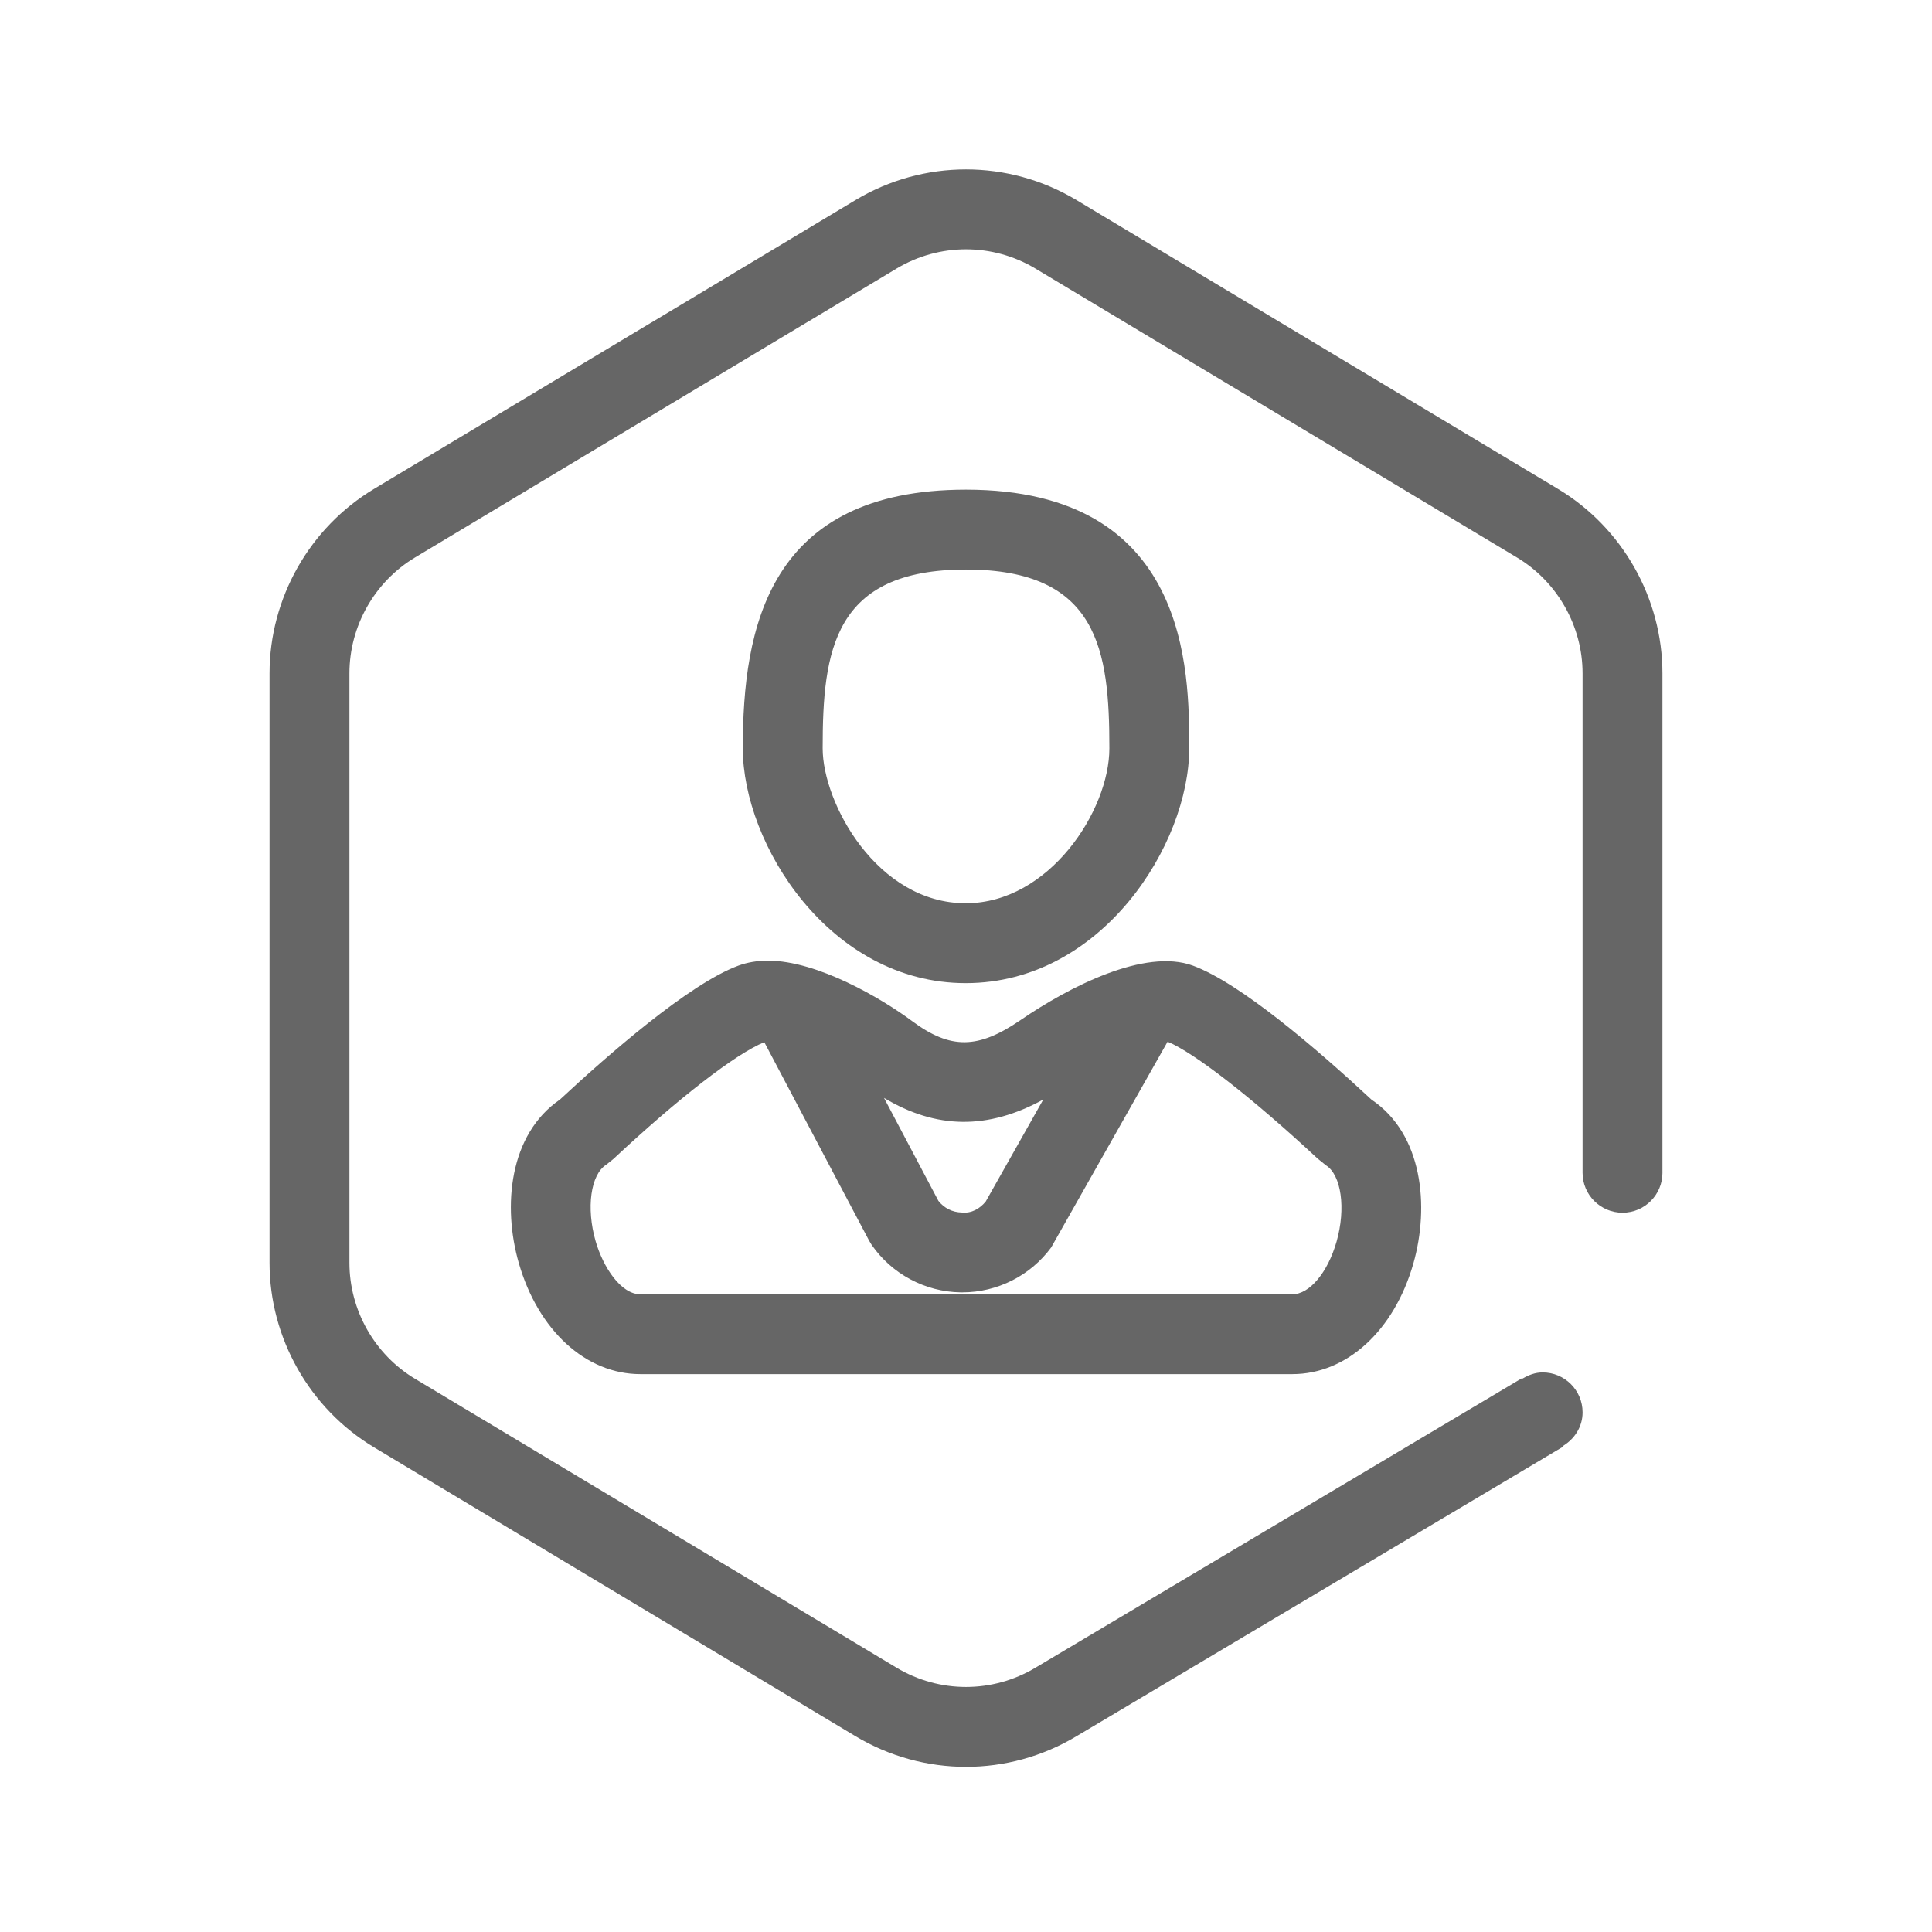
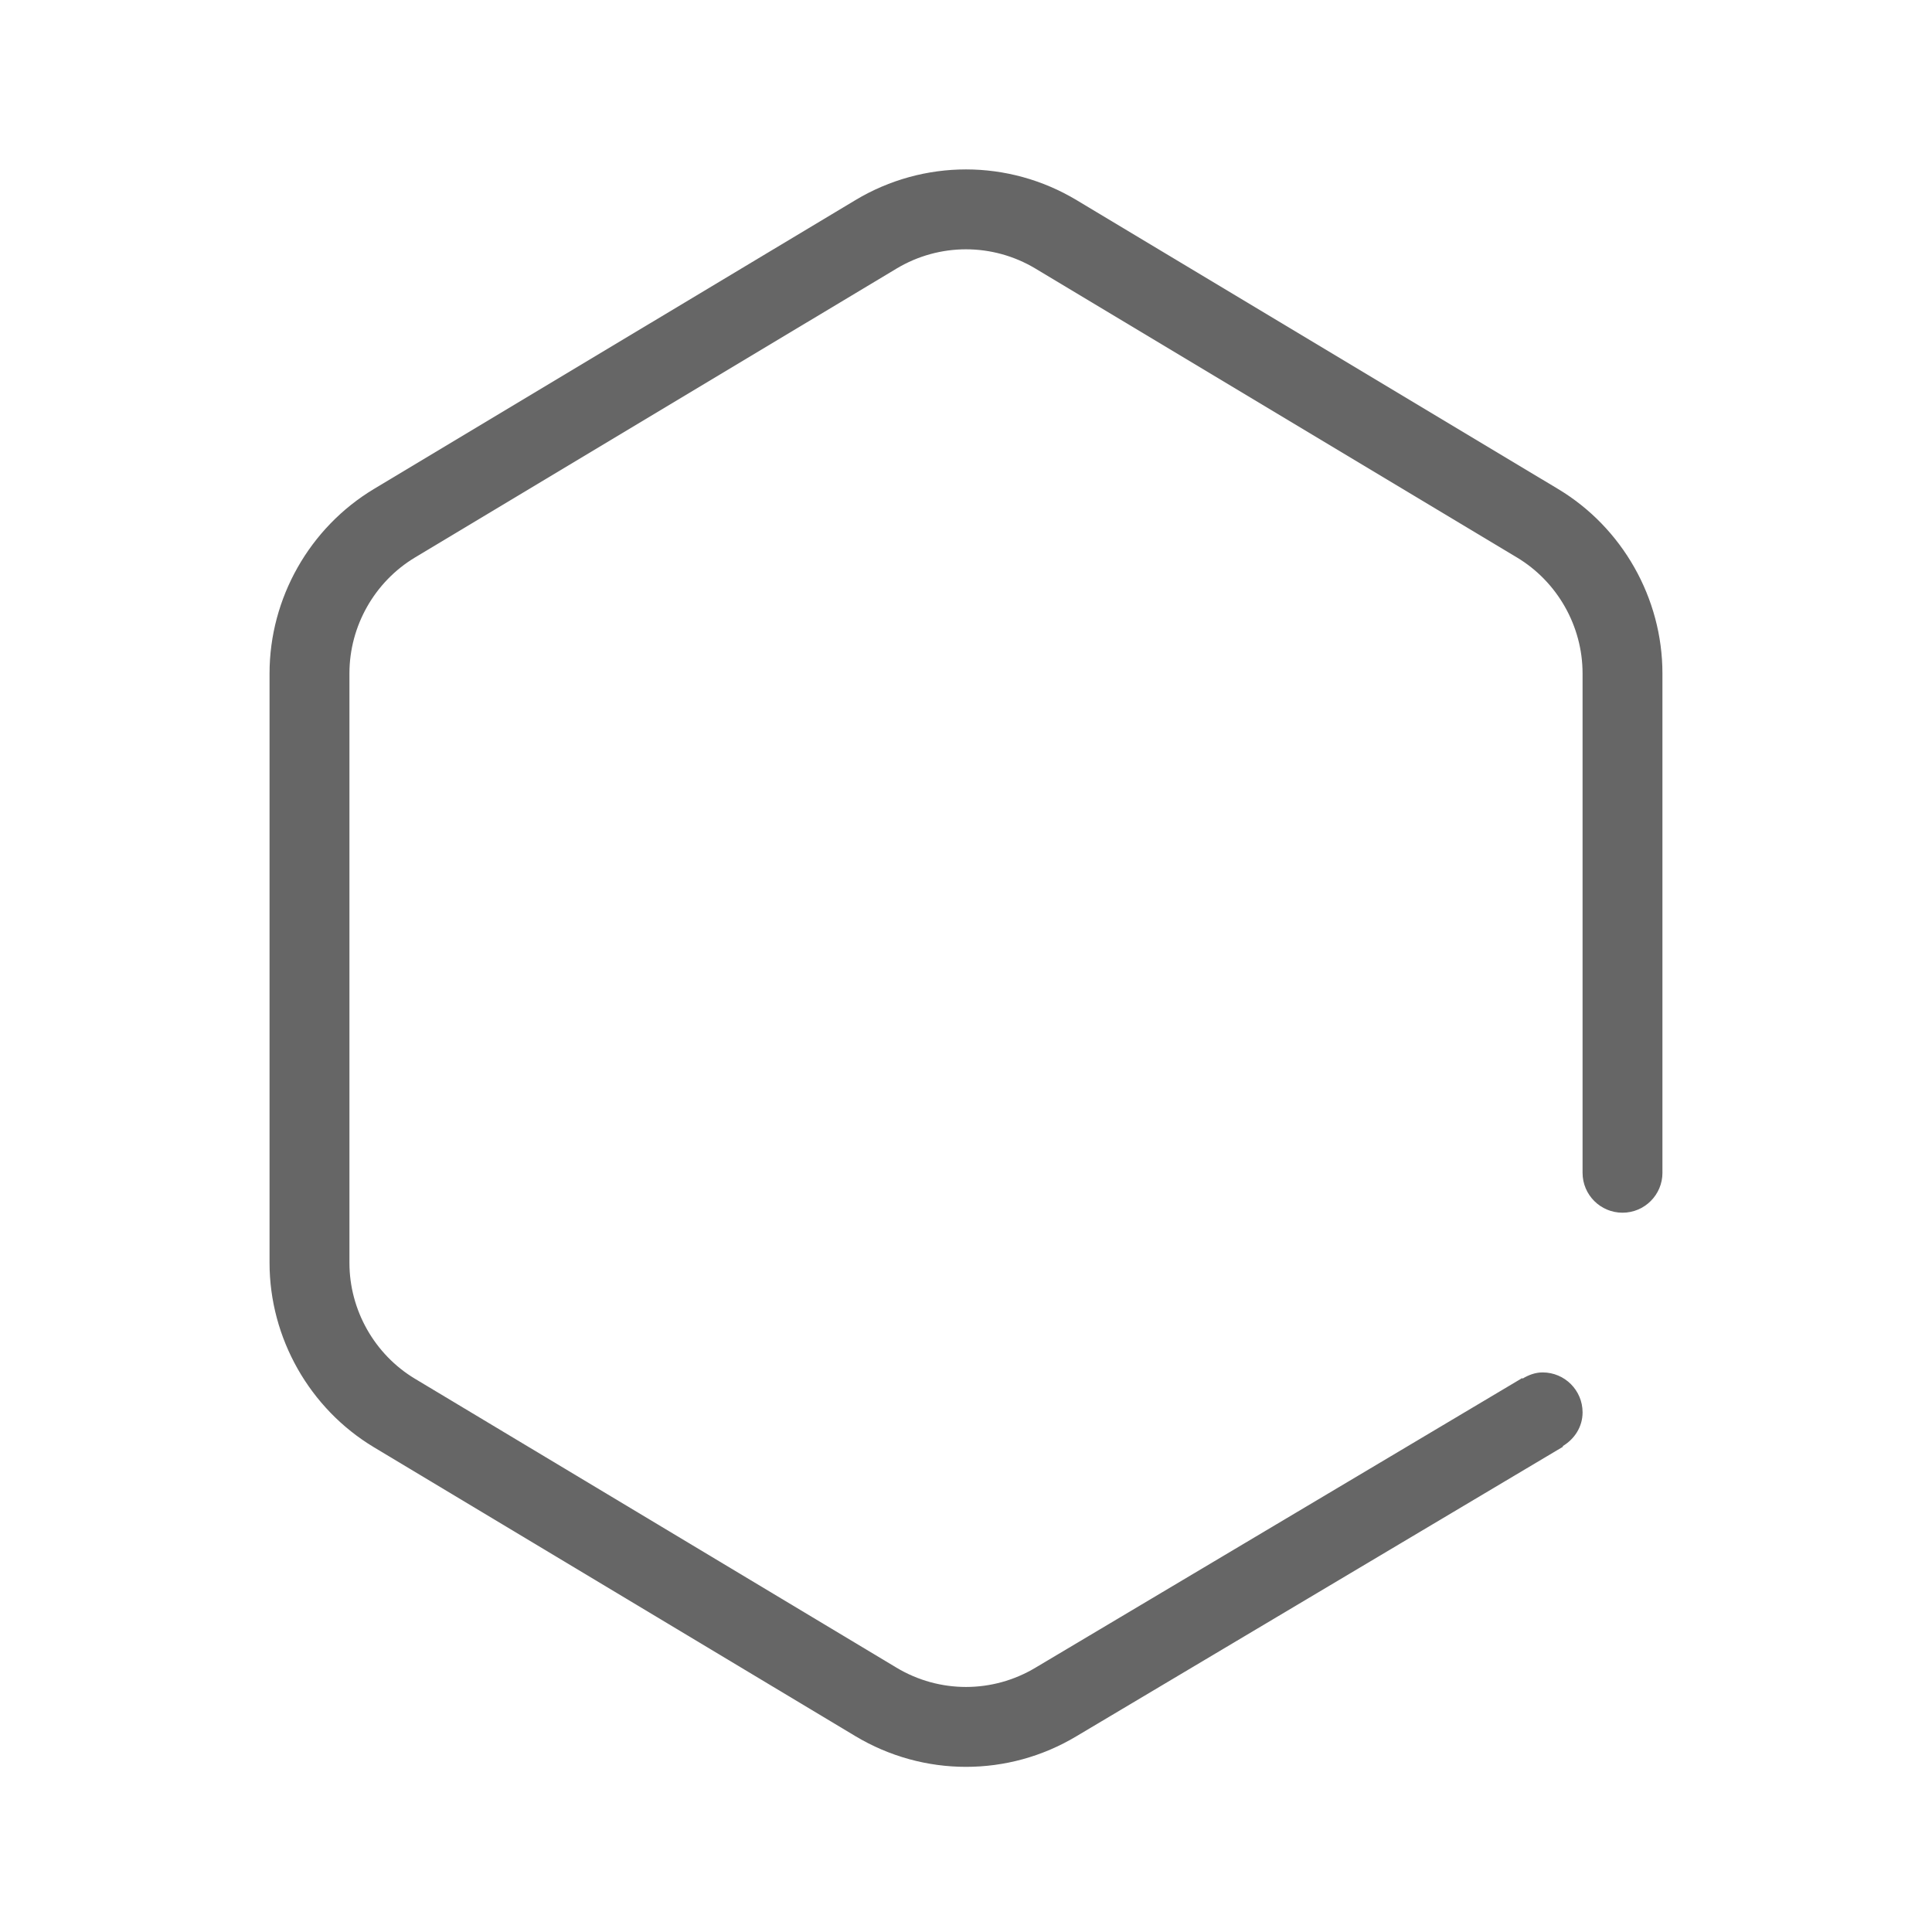
<svg xmlns="http://www.w3.org/2000/svg" t="1702300855908" class="icon" viewBox="0 0 1024 1024" version="1.1" p-id="45509" width="64" height="64">
  <path d="M881.122 621.544 881.122 356.892c0-39.814-21.203-77.259-55.334-97.733L570.632 106.08c-36.175-21.715-81.103-21.715-117.275 0L198.2 259.16c-34.121 20.474-55.335 57.919-55.335 97.733l0 312.468c0 39.791 21.214 77.236 55.335 97.722l255.156 153.1c18.107 10.851 38.389 16.285 58.658 16.285 20.26 0 40.51-5.41 58.552-16.241l257.883-153.447-0.173-0.316c6.191-3.683 10.525-10.157 10.525-17.87 0-11.708-9.474-21.181-21.181-21.181-3.966 0-7.463 1.39-10.646 3.281l-0.172-0.293L548.851 883.89c-22.736 13.646-50.968 13.646-73.704 0L219.98 730.79c-21.454-12.871-34.772-36.423-34.772-61.429L185.208 356.892c0-25.029 13.318-48.558 34.772-61.429l255.167-153.091c22.737-13.643 50.969-13.643 73.704 0l255.147 153.091c21.464 12.871 34.793 36.4 34.793 61.429l0 264.661 0 0.044c0 11.688 9.473 21.161 21.171 21.161 11.687 0 21.171-9.473 21.171-21.161C881.134 621.576 881.122 621.563 881.122 621.544z" fill="#666666" p-id="45510" />
-   <path d="M296.758 582.805c-26.929 18.469-30.448 56.553-21.78 86.664 10.287 35.76 35.565 58.843 64.427 58.843L684.995 728.312c28.766 0 53.934-22.996 64.104-58.56 8.656-30.373 4.984-68.73-22.174-86.926-29.448-27.374-69.64-61.796-94.679-71.031-25.462-9.342-65.47 11.155-91.322 28.851-22.487 15.413-37.066 15.728-57.582 0.479-15.969-11.862-50.036-31.96-76.293-31.96-5.658 0-10.937 0.891-15.663 2.63C365.107 521.473 321.666 559.637 296.758 582.805zM552.956 582.772l-30.536 54.11c-3.117 3.735-7.451 6.31-12.621 5.767-4.954-0.087-9.406-2.316-12.427-6.17l-28.832-54.575C496.177 598.482 523.551 598.894 552.956 582.772zM460.655 657.587l1.293 2.151c10.7 15.499 28.353 24.952 47.211 25.245 0.28 0 0.597 0 0.879 0 18.553 0 36.095-8.841 47.111-23.812L618.851 552.107c14.23 5.909 45.091 29.926 79.635 62.082l4.226 3.388c8.234 5.127 10.71 22.921 5.692 40.53-4.702 16.413-14.327 27.884-23.409 27.884L339.406 685.992c-10.255 0-19.705-14.197-23.736-28.209-5.041-17.534-2.639-35.252 5.66-40.477l3.857-3.096c33.969-31.751 64.45-55.521 79.906-61.842L460.655 657.587z" fill="#666666" p-id="45511" />
-   <path d="M511.863 521.074l0.163 0c72.216-0.111 118.285-73.77 118.285-124.445 0-41.029 0-137.099-118.306-137.099-104.848 0-118.306 73.28-118.306 137.099C393.697 447.369 439.723 521.074 511.863 521.074zM512.005 301.861c70.259 0 75.986 42.908 75.986 94.767 0 33.033-31.915 82.058-76.029 82.111l-0.098 0c-47.049 0-75.833-53.153-75.833-82.111C436.03 344.769 441.755 301.861 512.005 301.861z" fill="#666666" p-id="45512" />
</svg>